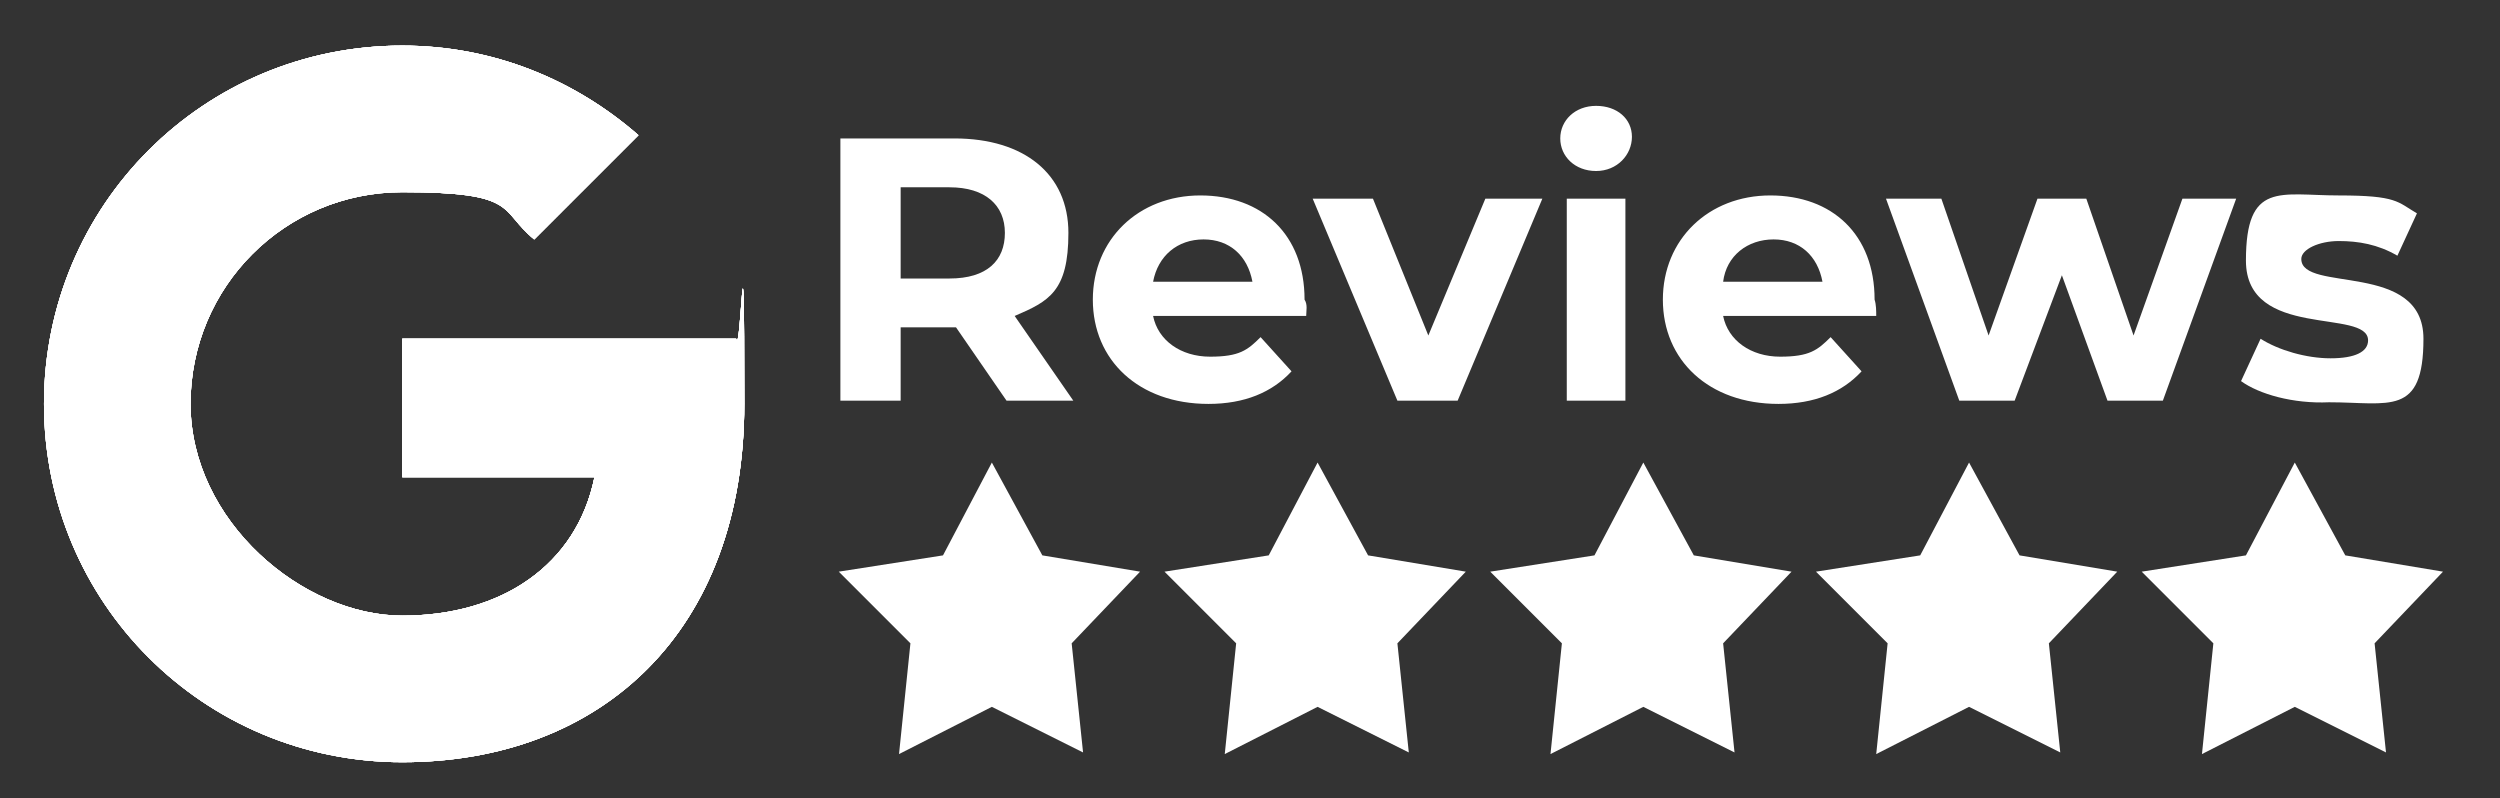
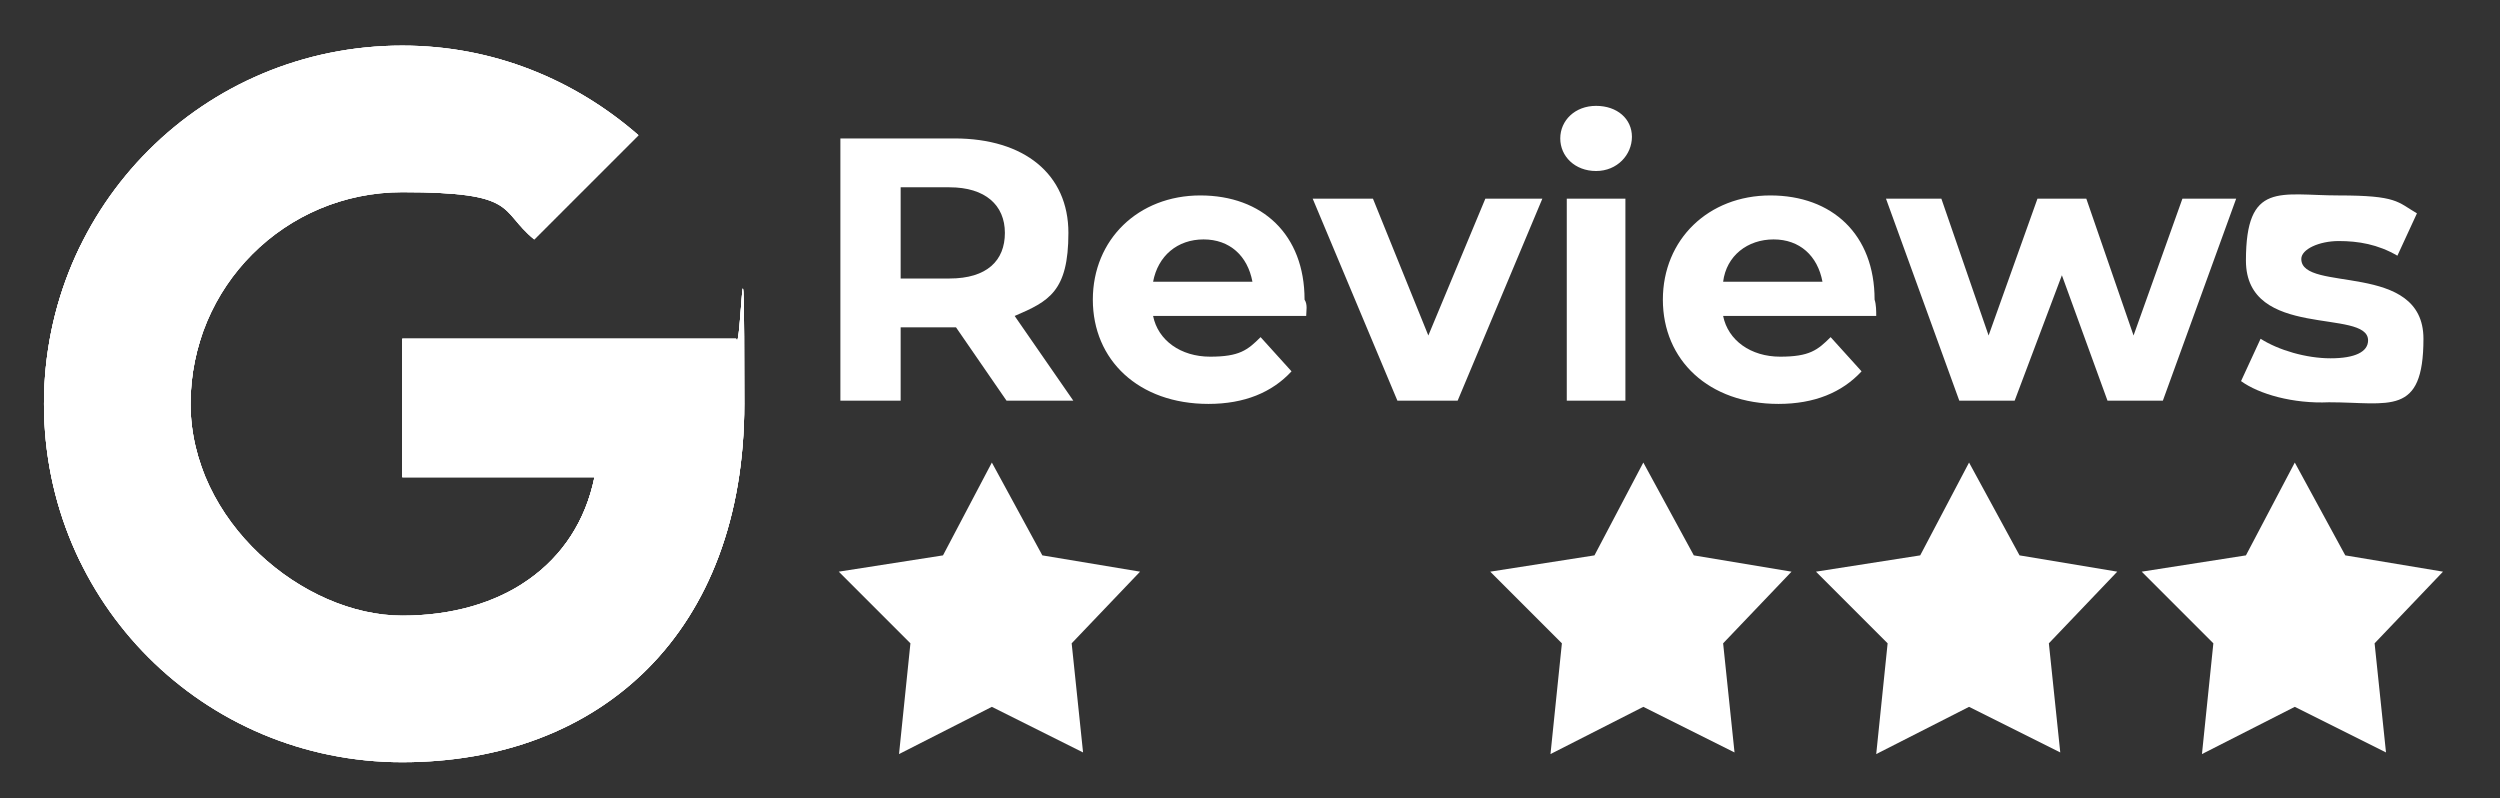
<svg xmlns="http://www.w3.org/2000/svg" id="Layer_1" version="1.1" viewBox="0 0 1535 490">
  <rect x="0" y="0" width="1535" height="490" fill="#333333" stroke="none" />
  <defs>
    <style>
      .st0 {
        clip-path: url(#clippath-1);
      }

      .st1 {
        clip-path: url(#clippath-3);
      }

      .st2 {
        clip-path: url(#clippath-2);
      }

      .st3 {
        fill: #fff;
      }

      .st4 {
        clip-path: url(#clippath);
      }
    </style>
    <clipPath id="clippath">
      <path class="st3" d="M452,208h-205v85h118c-11,54-57,85-118,85s-130-58-130-130,58-130,130-130,59,11,81,29l64-64c-39-34-89-55-145-55C125,28,27,126,27,248s98,220,220,220,210-80,210-220-2-27-5-40Z" />
    </clipPath>
    <clipPath id="clippath-1">
-       <path class="st3" d="M452,208h-205v85h118c-11,54-57,85-118,85s-130-58-130-130,58-130,130-130,59,11,81,29l64-64c-39-34-89-55-145-55C125,28,27,126,27,248s98,220,220,220,210-80,210-220-2-27-5-40Z" />
-     </clipPath>
+       </clipPath>
    <clipPath id="clippath-2">
      <path class="st3" d="M452,208h-205v85h118c-11,54-57,85-118,85s-130-58-130-130,58-130,130-130,59,11,81,29l64-64c-39-34-89-55-145-55C125,28,27,126,27,248s98,220,220,220,210-80,210-220-2-27-5-40Z" />
    </clipPath>
    <clipPath id="clippath-3">
      <path class="st3" d="M452,208h-205v85h118c-11,54-57,85-118,85s-130-58-130-130,58-130,130-130,59,11,81,29l64-64c-39-34-89-55-145-55C125,28,27,126,27,248s98,220,220,220,210-80,210-220-2-27-5-40Z" />
    </clipPath>
  </defs>
  <g>
    <path class="st3" d="M452,208h-205v85h118c-11,54-57,85-118,85s-130-58-130-130,58-130,130-130,59,11,81,29l64-64c-39-34-89-55-145-55C125,28,27,126,27,248s98,220,220,220,210-80,210-220-2-27-5-40Z" />
    <g class="st4">
      <g id="Clip-Path">
        <path class="st3" d="M7,378V118l170,130L7,378Z" />
      </g>
    </g>
  </g>
  <g>
-     <path class="st3" d="M452,208h-205v85h118c-11,54-57,85-118,85s-130-58-130-130,58-130,130-130,59,11,81,29l64-64c-39-34-89-55-145-55C125,28,27,126,27,248s98,220,220,220,210-80,210-220-2-27-5-40Z" />
    <g class="st0">
      <g id="Clip-Path1" data-name="Clip-Path">
        <path class="st3" d="M7,118l170,130,70-61,240-39V8H7v110Z" />
      </g>
    </g>
  </g>
  <g>
    <path class="st3" d="M452,208h-205v85h118c-11,54-57,85-118,85s-130-58-130-130,58-130,130-130,59,11,81,29l64-64c-39-34-89-55-145-55C125,28,27,126,27,248s98,220,220,220,210-80,210-220-2-27-5-40Z" />
    <g class="st2">
      <g id="Clip-Path2" data-name="Clip-Path">
-         <path class="st3" d="M7,378l300-230,79,10L487,8v480H7v-110Z" />
-       </g>
+         </g>
    </g>
  </g>
  <g>
    <path class="st3" d="M452,208h-205v85h118c-11,54-57,85-118,85s-130-58-130-130,58-130,130-130,59,11,81,29l64-64c-39-34-89-55-145-55C125,28,27,126,27,248s98,220,220,220,210-80,210-220-2-27-5-40Z" />
    <g class="st1">
      <g id="Clip-Path3" data-name="Clip-Path">
        <path class="st3" d="M487,488L177,248l-40-30,350-100v370Z" />
      </g>
    </g>
  </g>
  <g>
    <path class="st3" d="M618,246l-31-45h-34v45h-37V85h70c43,0,70,22,70,58s-12,42-33,51l36,52h-41ZM583,115h-30v56h30c23,0,34-11,34-28s-12-28-34-28Z" />
    <path class="st3" d="M802,194h-94c3,15,17,25,35,25s23-4,31-12l19,21c-12,13-29,20-51,20-43,0-71-27-71-64s28-64,66-64,64,24,64,64c2,3,1,7,1,10h0ZM708,173h61c-3-16-14-26-30-26s-28,10-31,26Z" />
    <path class="st3" d="M947,122l-52,124h-37l-52-124h37l34,84,35-84h35Z" />
    <path class="st3" d="M958,85c0-11,9-20,22-20s22,8,22,19-9,21-22,21-22-9-22-20ZM962,122h36v124h-36v-124Z" />
    <path class="st3" d="M1152,194h-94c3,15,17,25,35,25s23-4,31-12l19,21c-12,13-29,20-51,20-43,0-71-27-71-64s28-64,66-64,64,24,64,64c1,3,1,7,1,10h0ZM1058,173h61c-3-16-14-26-30-26s-29,10-31,26Z" />
    <path class="st3" d="M1373,122l-45,124h-34l-28-77-29,77h-34l-45-124h34l29,84,30-84h30l29,84,30-84h33Z" />
    <path class="st3" d="M1376,234l12-26c11,7,28,12,43,12s23-4,23-11c0-20-75,0-75-49s21-40,57-40,36,4,48,11l-12,26c-12-7-24-9-36-9s-23,5-23,11c0,21,75,1,75,49s-21,39-58,39c-22,1-43-5-54-13Z" />
  </g>
  <path class="st3" d="M579,341l30-57,31,57,60,10-42,44,7,67-56-28-57,29,7-68-44-44,64-10Z" />
-   <path class="st3" d="M779,341l30-57,31,57,60,10-42,44,7,67-56-28-57,29,7-68-44-44,64-10Z" />
  <path class="st3" d="M979,341l30-57,31,57,60,10-42,44,7,67-56-28-57,29,7-68-44-44,64-10Z" />
  <path class="st3" d="M1179,341l30-57,31,57,60,10-42,44,7,67-56-28-57,29,7-68-44-44,64-10Z" />
  <path class="st3" d="M1379,341l30-57,31,57,60,10-42,44,7,67-56-28-57,29,7-68-44-44,64-10Z" />
</svg>